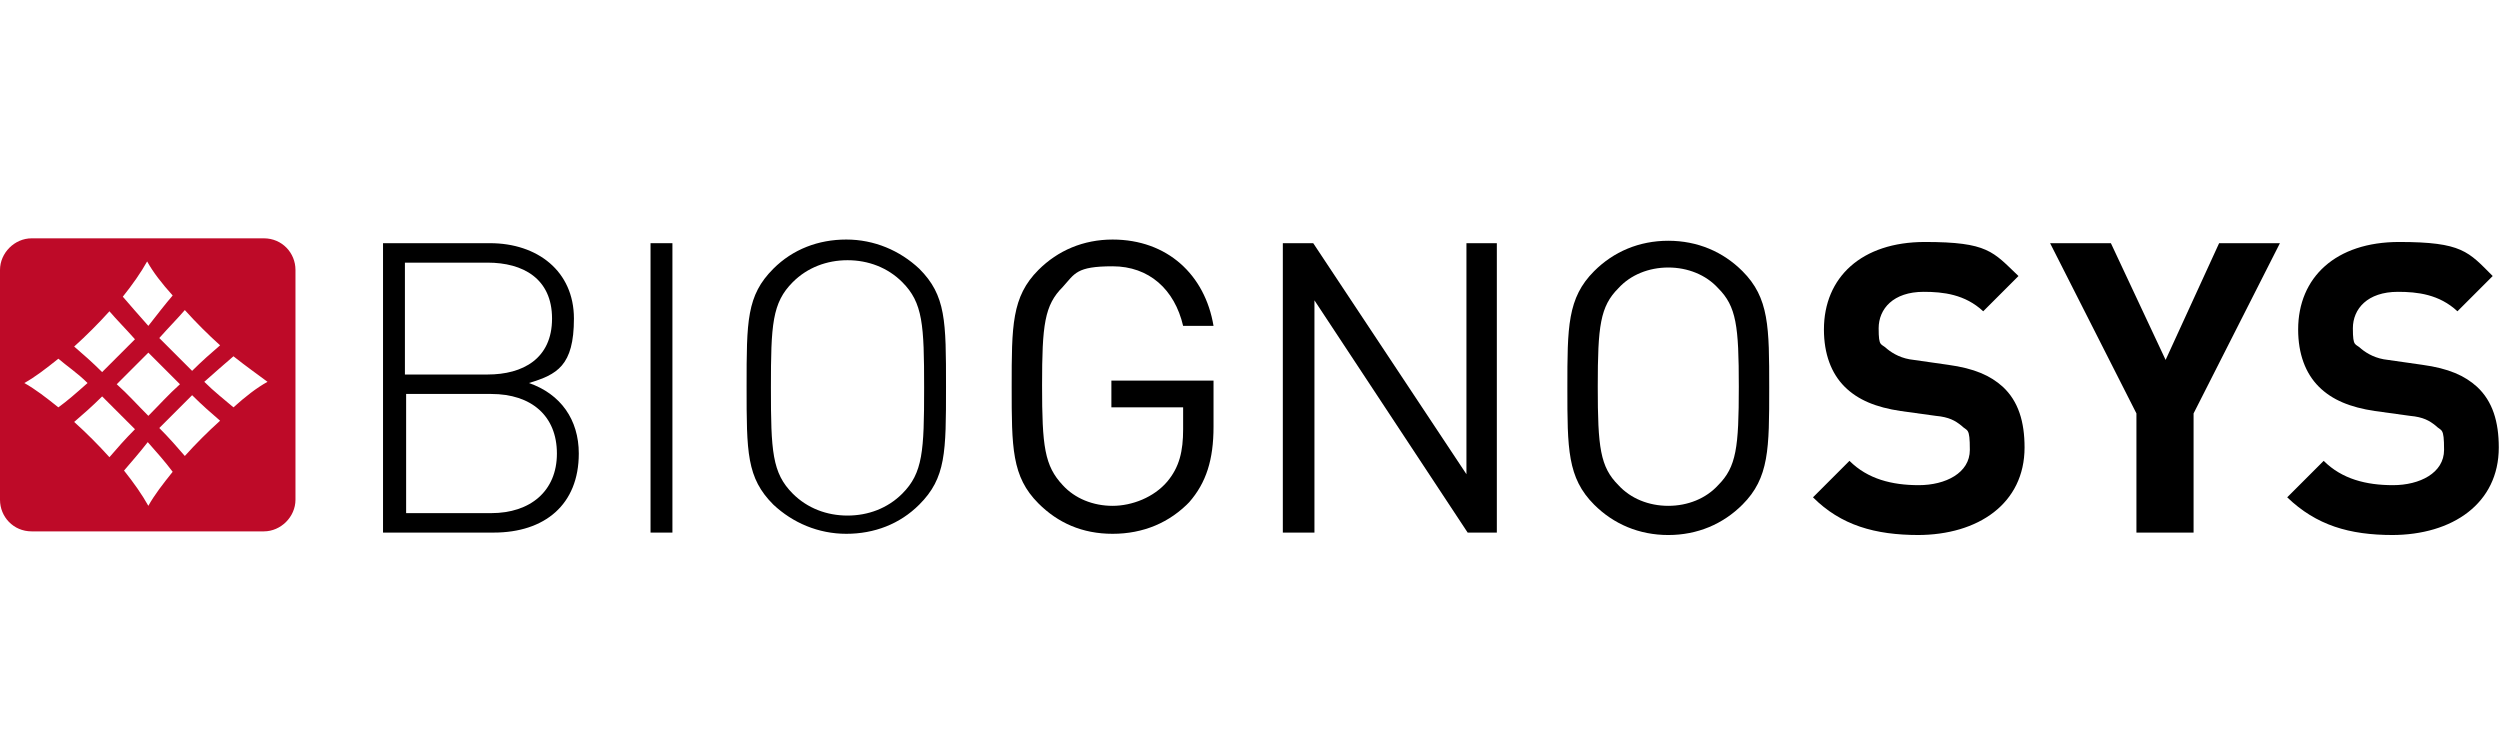
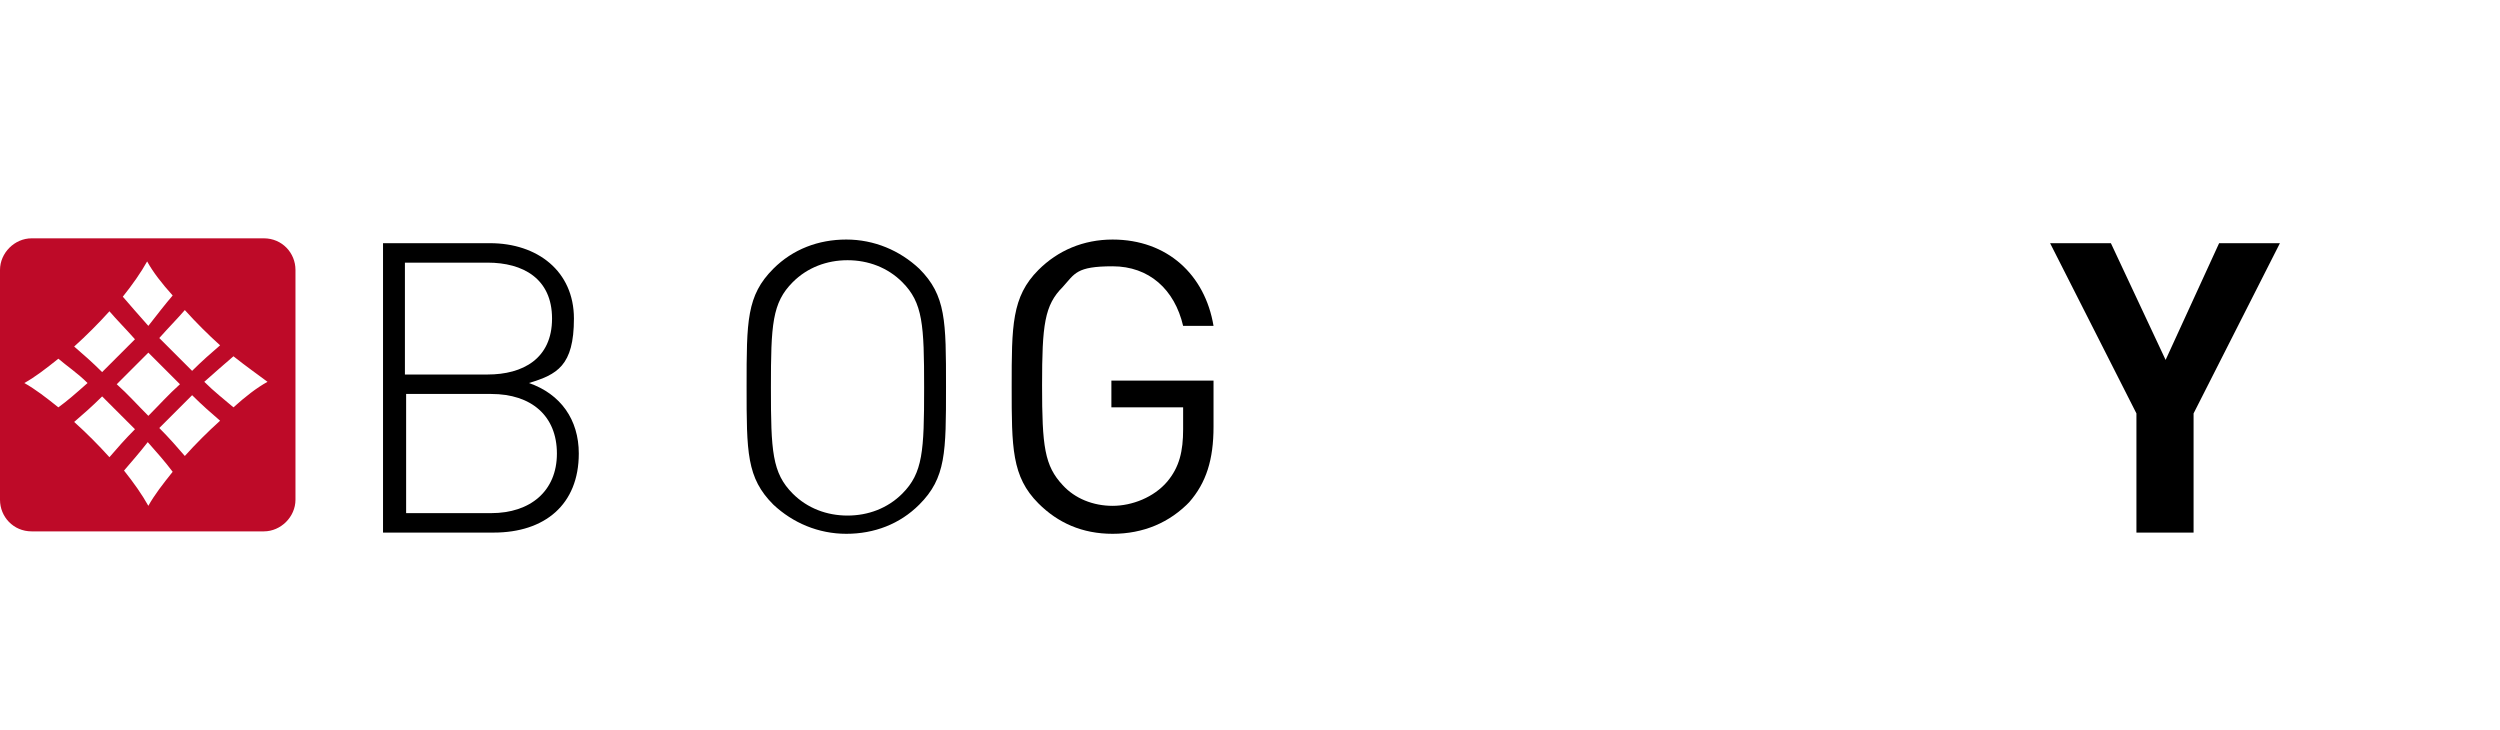
<svg xmlns="http://www.w3.org/2000/svg" id="Layer_1" width="205.6" height="60" viewBox="0 0 205.6 60">
  <defs>
    <style>.cls-1{fill:#be0a28;}</style>
  </defs>
  <g>
    <path d="m40.5,43.8h-9v-23.8h8.8c3.9,0,6.9,2.3,6.9,6.2s-1.4,4.6-3.7,5.3c2.6.9,4.1,3,4.1,5.8,0,4.2-2.8,6.5-7,6.5m-.5-22.2h-6.8v9.2h6.8c2.9,0,5.3-1.3,5.3-4.6s-2.4-4.6-5.3-4.6m.3,10.8h-7v9.8h7c3.2,0,5.4-1.8,5.4-4.9s-2.1-4.9-5.4-4.9" />
-     <rect x="53.5" y="20" width="1.8" height="23.8" />
    <path d="m75.6,41.5c-1.6,1.6-3.7,2.4-6,2.4s-4.4-.9-6-2.4c-2.2-2.2-2.2-4.3-2.2-9.7s0-7.5,2.2-9.7c1.6-1.6,3.7-2.4,6-2.4s4.4.9,6,2.4c2.2,2.2,2.2,4.3,2.2,9.7s0,7.5-2.2,9.7m-1.4-18.3c-1.2-1.2-2.8-1.8-4.5-1.8s-3.3.6-4.5,1.8c-1.7,1.7-1.8,3.5-1.8,8.7s.1,7,1.8,8.7c1.2,1.2,2.8,1.8,4.5,1.8s3.3-.6,4.5-1.8c1.7-1.7,1.8-3.5,1.8-8.7s-.1-7-1.8-8.7" />
    <path d="m97.9,41.2c-1.7,1.8-3.9,2.7-6.4,2.7s-4.5-.9-6.1-2.5c-2.2-2.2-2.2-4.6-2.2-9.6s0-7.4,2.2-9.6c1.6-1.6,3.7-2.5,6.1-2.5,4.5,0,7.6,2.9,8.3,7.1h-2.5c-.7-3-2.8-4.9-5.8-4.9s-3.1.6-4.1,1.7c-1.5,1.5-1.7,3.1-1.7,8.1s.2,6.6,1.7,8.2c1,1.1,2.5,1.7,4.1,1.7s3.4-.7,4.5-2c1-1.2,1.3-2.5,1.3-4.3v-1.8h-5.9v-2.2h8.4v3.8c0,2.7-.6,4.6-2,6.2" />
-     <polygon points="120.7 43.8 108.1 24.7 108.1 43.8 105.5 43.8 105.5 20 108 20 120.6 39 120.6 20 123.1 20 123.1 43.8 120.7 43.8" />
-     <path d="m143.3,41.5c-1.6,1.6-3.7,2.5-6.1,2.5s-4.5-.9-6.1-2.5c-2.2-2.2-2.2-4.6-2.2-9.6s0-7.4,2.2-9.6c1.6-1.6,3.7-2.5,6.1-2.5s4.5.9,6.1,2.5c2.2,2.2,2.2,4.6,2.2,9.6s0,7.4-2.2,9.6m-2-17.8c-1-1.1-2.5-1.7-4.1-1.7s-3.1.6-4.1,1.7c-1.5,1.5-1.7,3.1-1.7,8.1s.2,6.6,1.7,8.1c1,1.1,2.5,1.7,4.1,1.7s3.1-.6,4.1-1.7c1.5-1.5,1.7-3.1,1.7-8.1s-.2-6.6-1.7-8.1" />
-     <path d="m157.8,44c-3.6,0-6.4-.8-8.7-3.1l3-3c1.5,1.5,3.5,2,5.7,2s4.2-1,4.2-2.9-.2-1.5-.7-2c-.5-.4-1-.7-2.1-.8l-2.9-.4c-2-.3-3.5-.9-4.6-2-1.1-1.1-1.7-2.7-1.7-4.7,0-4.3,3.1-7.2,8.3-7.2s5.6.8,7.7,2.8l-2.9,2.9c-1.5-1.4-3.3-1.6-4.9-1.6-2.5,0-3.7,1.4-3.7,3s.2,1.2.7,1.7c.5.4,1.2.8,2.2.9l2.8.4c2.2.3,3.5.9,4.5,1.8,1.3,1.2,1.8,2.9,1.8,5,0,4.6-3.8,7.2-8.8,7.2" />
    <polygon points="180.4 34 180.4 43.8 175.7 43.8 175.7 34 168.6 20 173.6 20 178.1 29.6 182.5 20 187.5 20 180.4 34" />
-     <path d="m196.8,44c-3.6,0-6.3-.8-8.7-3.1l3-3c1.5,1.5,3.5,2,5.7,2s4.2-1,4.2-2.9-.2-1.5-.7-2c-.5-.4-1-.7-2.1-.8l-2.9-.4c-2-.3-3.5-.9-4.6-2-1.1-1.1-1.7-2.7-1.7-4.7,0-4.3,3.1-7.2,8.3-7.2s5.7.8,7.7,2.8l-2.9,2.9c-1.5-1.4-3.3-1.6-4.9-1.6-2.5,0-3.7,1.4-3.7,3s.2,1.2.7,1.7c.5.4,1.2.8,2.2.9l2.8.4c2.2.3,3.5.9,4.5,1.8,1.3,1.2,1.8,2.9,1.8,5,0,4.6-3.8,7.2-8.8,7.2" />
  </g>
  <path class="cls-1" d="m21.7,19.6H2.6c-1.4,0-2.6,1.2-2.6,2.6v18.9c0,1.4,1.1,2.6,2.6,2.6h19.1c1.4,0,2.6-1.2,2.6-2.6v-18.9c0-1.4-1.1-2.6-2.6-2.6Zm-11.6,4.8c.8-1,1.5-2,2-2.9.5.9,1.2,1.8,2.1,2.8-.6.7-1.3,1.6-2,2.5-.8-.9-1.5-1.7-2.1-2.4Zm4.7,7.2c-.9.8-1.8,1.8-2.6,2.6-.9-.9-1.7-1.8-2.6-2.6.9-.9,1.8-1.8,2.6-2.6.9.9,1.8,1.8,2.6,2.6Zm-3.7-3.7c-.9.9-1.8,1.8-2.7,2.7-.8-.8-1.6-1.5-2.3-2.1,1-.9,2-1.9,2.9-2.9.6.7,1.3,1.4,2.1,2.3Zm0,7.4c-.8.8-1.5,1.6-2.1,2.3-.9-1-1.9-2-2.9-2.9.7-.6,1.5-1.3,2.3-2.1.9.9,1.8,1.8,2.7,2.7Zm1,1c.8.9,1.5,1.7,2.1,2.5-.8,1-1.5,1.9-2,2.8-.5-.9-1.2-1.9-2-2.9.6-.7,1.3-1.5,2-2.4Zm1-1.1c.9-.9,1.8-1.8,2.7-2.7.8.8,1.6,1.5,2.3,2.1-1,.9-2,1.9-2.9,2.9-.6-.7-1.3-1.5-2.1-2.3Zm0-7.4c.8-.9,1.5-1.6,2.1-2.3.9,1,1.9,2,2.9,2.9-.7.6-1.5,1.3-2.3,2.1-.9-.9-1.8-1.8-2.7-2.7Zm-5.9,3.7c-.9.8-1.7,1.5-2.4,2-1-.8-1.9-1.5-2.8-2,.9-.5,1.8-1.2,2.8-2,.7.6,1.6,1.2,2.4,2Zm9.6-.1c.9-.8,1.7-1.5,2.4-2.1,1,.8,2,1.5,2.8,2.1-.9.5-1.8,1.2-2.8,2.1-.7-.6-1.6-1.3-2.4-2.1Z" />
</svg>